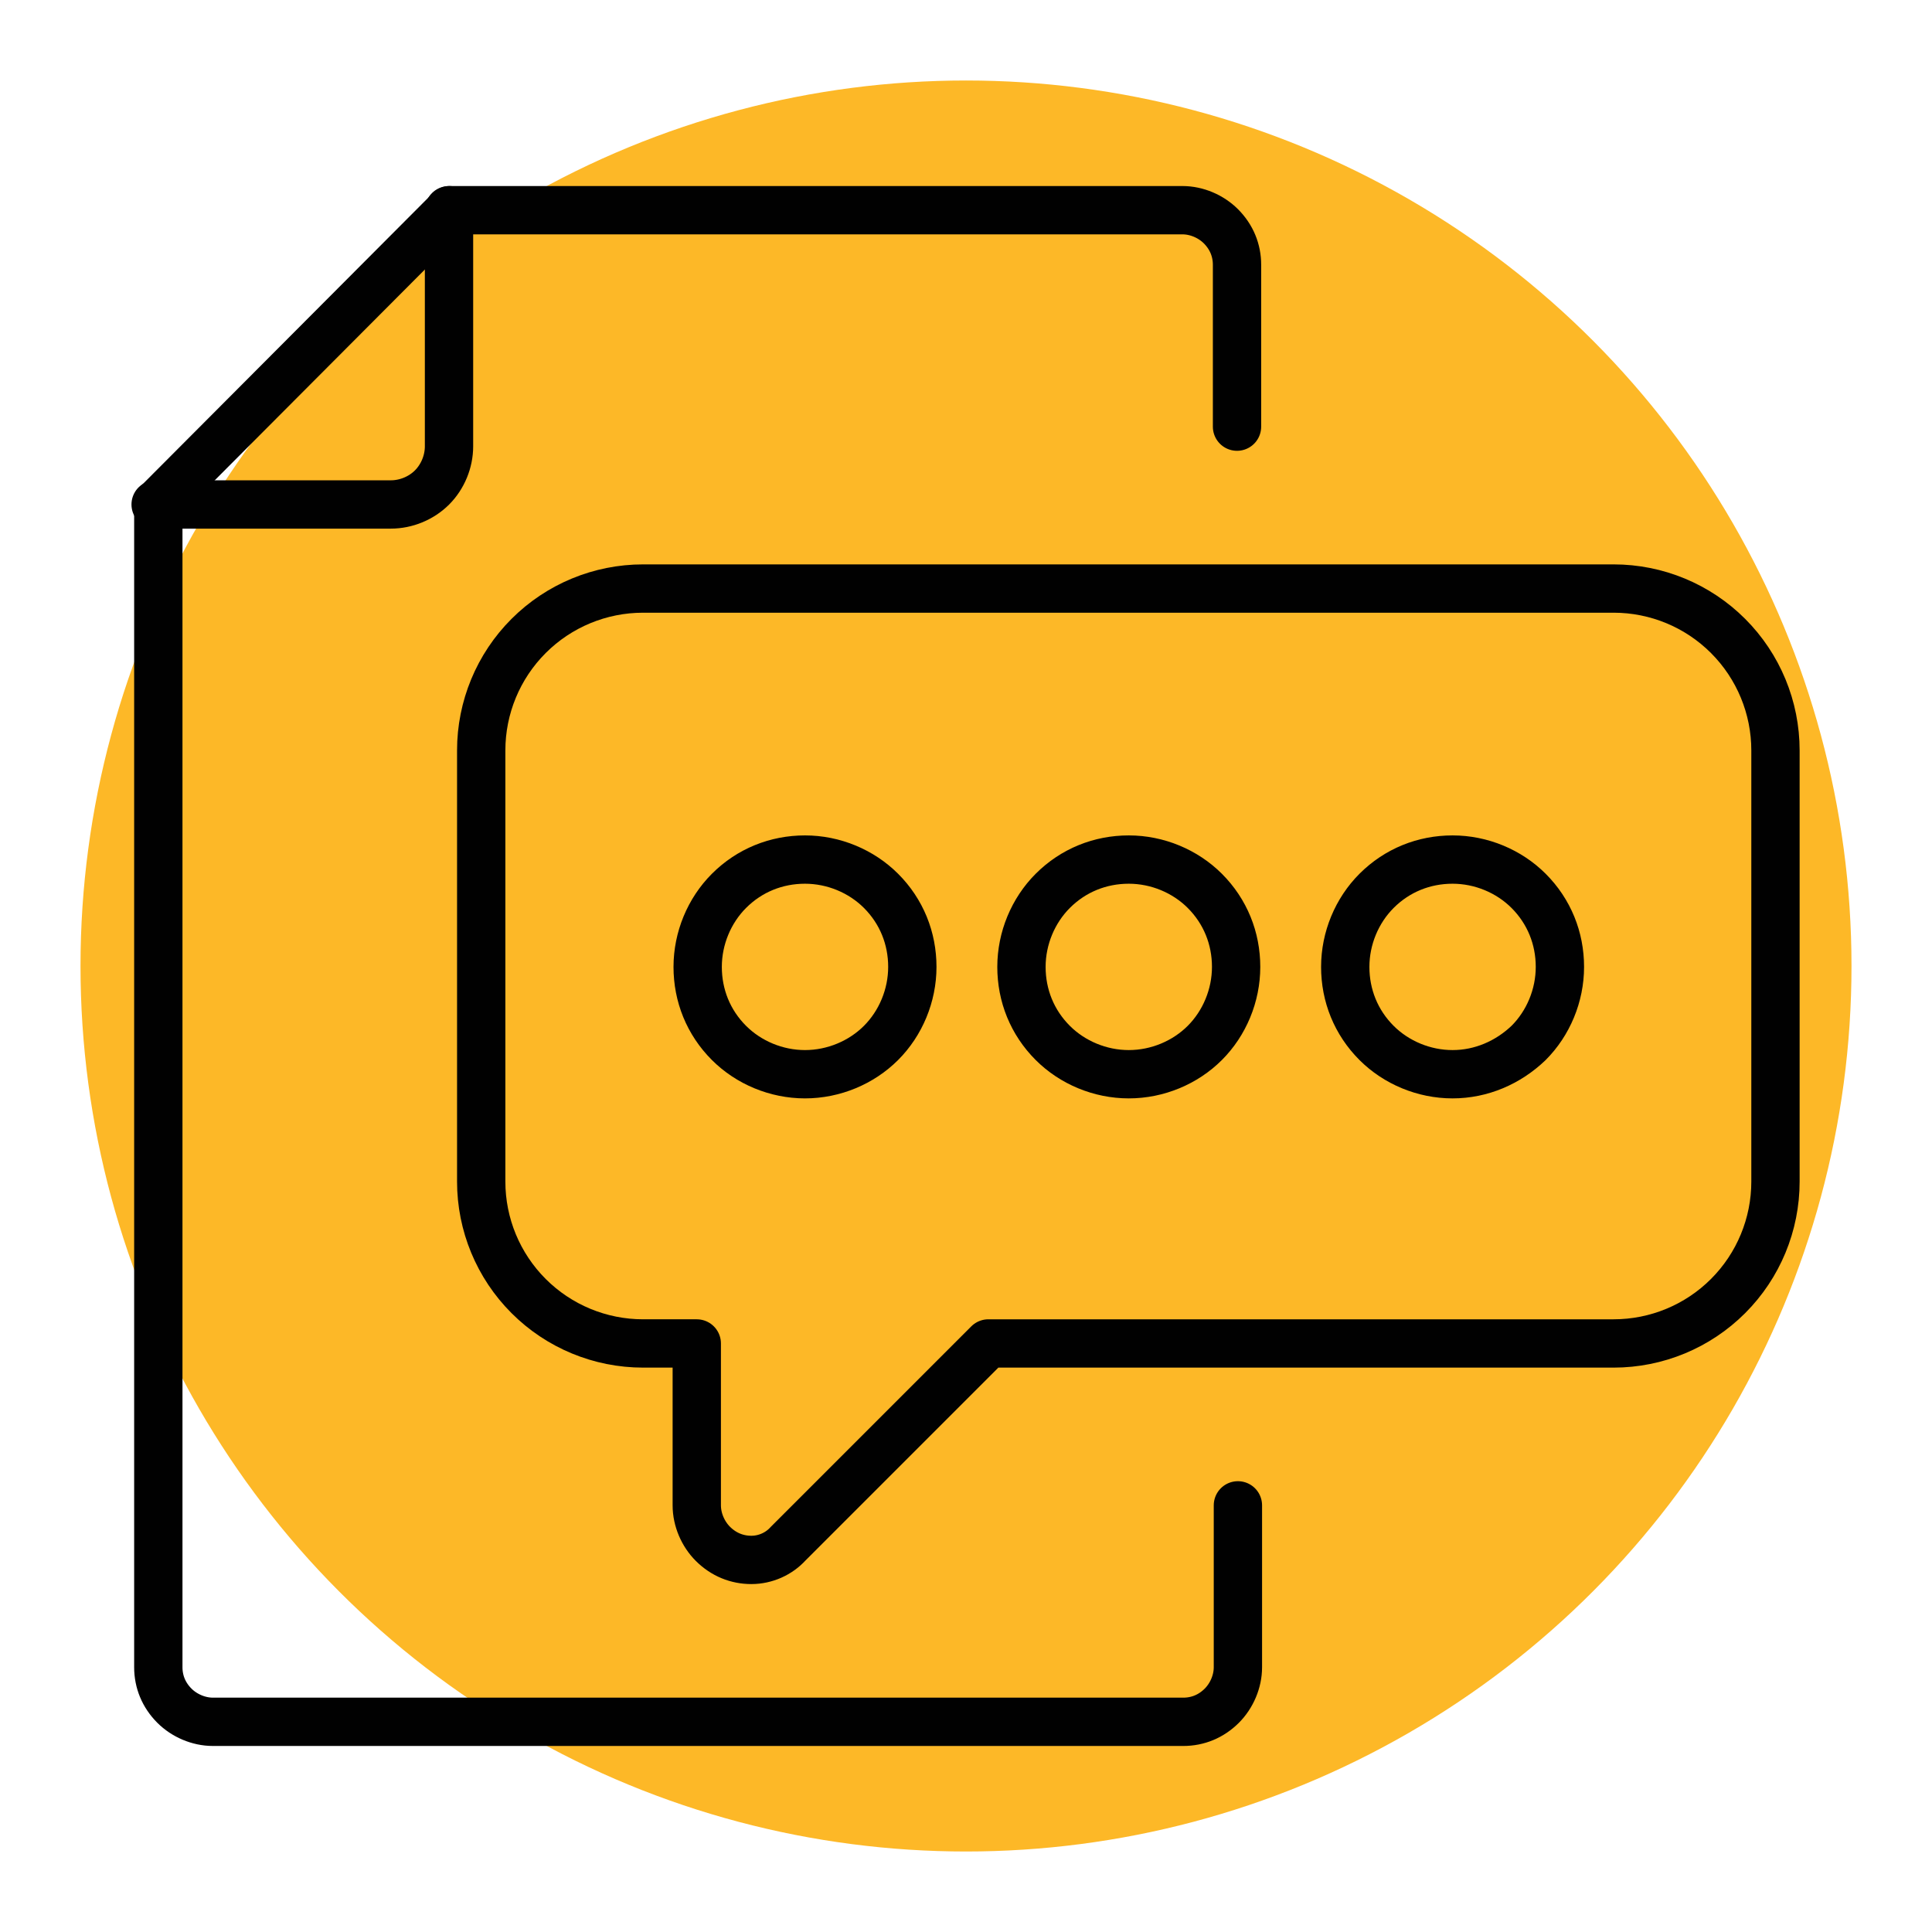
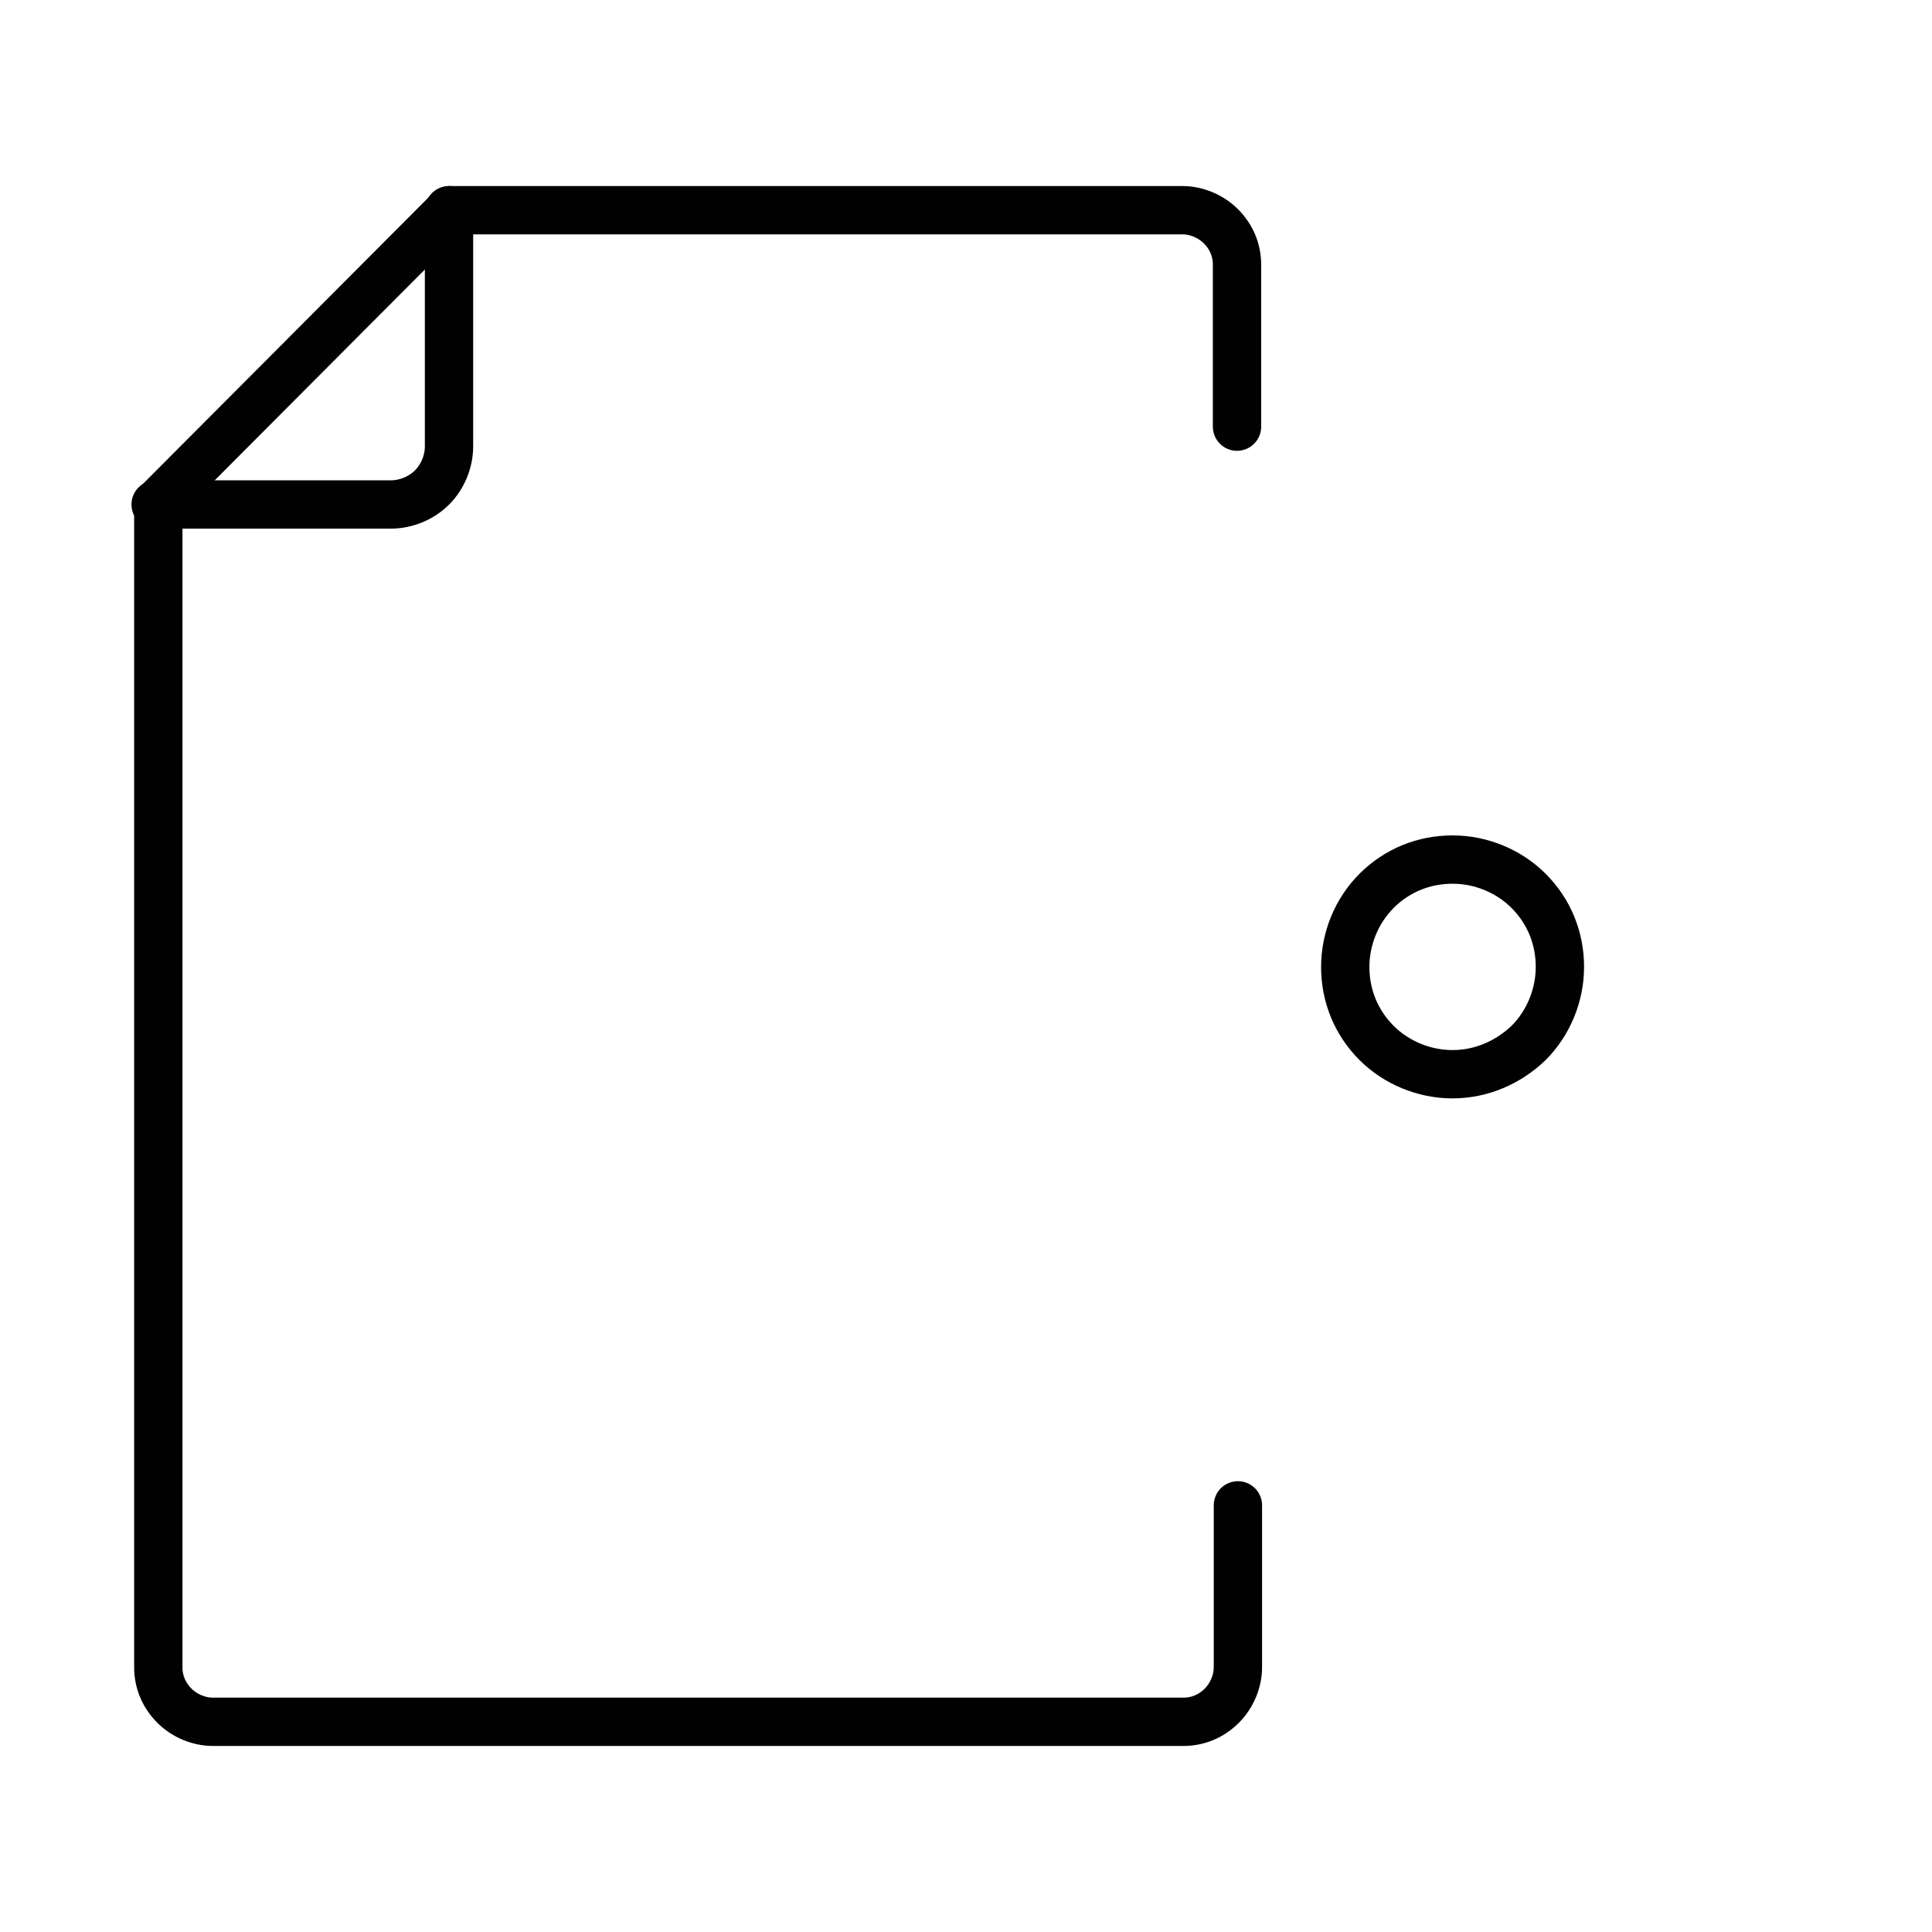
<svg xmlns="http://www.w3.org/2000/svg" version="1.1" id="Layer_1" x="0px" y="0px" viewBox="0 0 216 216" style="enable-background:new 0 0 216 216;" xml:space="preserve">
  <style type="text/css">
	.st0{fill:#FFFFFF;}
	.st1{fill:#FDB827;}
	.st2{fill:none;stroke:#010101;stroke-width:5.402;stroke-linecap:round;stroke-linejoin:round;stroke-miterlimit:10;}
</style>
  <rect class="st0" width="216" height="216" />
-   <circle class="st1" cx="108" cy="108" r="99" />
  <g>
    <path class="st2" d="M138.3,47.7V29.6c0-1.6-0.6-3.1-1.8-4.3c-1.1-1.1-2.7-1.8-4.3-1.8H50.3L17.7,56.2v130.2c0,1.6,0.6,3.1,1.8,4.3   c1.1,1.1,2.7,1.8,4.3,1.8h108.5c1.6,0,3.1-0.6,4.3-1.8c1.1-1.1,1.8-2.7,1.8-4.3v-18.1" />
    <path class="st2" d="M17.4,56.4h26.3c1.7,0,3.4-0.7,4.6-1.9c1.2-1.2,1.9-2.9,1.9-4.6V23.5" />
-     <path class="st2" d="M84,174.4c-1.6,0-3.1-0.6-4.3-1.8c-1.1-1.1-1.8-2.7-1.8-4.3v-18.1h-6c-4.8,0-9.4-1.9-12.8-5.3   c-3.4-3.4-5.3-8-5.3-12.8V83.9c0-4.8,1.9-9.4,5.3-12.8c3.4-3.4,8-5.3,12.8-5.3h108.5c4.8,0,9.4,1.9,12.8,5.3   c3.4,3.4,5.3,8,5.3,12.8v48.2c0,4.8-1.9,9.4-5.3,12.8c-3.4,3.4-8,5.3-12.8,5.3h-69.9l-22.4,22.4C87.1,173.7,85.6,174.4,84,174.4   L84,174.4z" />
-     <path class="st2" d="M90,120.1c-3.2,0-6.3-1.3-8.5-3.5c-2.3-2.3-3.5-5.3-3.5-8.5s1.3-6.3,3.5-8.5c2.3-2.3,5.3-3.5,8.5-3.5   c3.2,0,6.3,1.3,8.5,3.5c2.3,2.3,3.5,5.3,3.5,8.5s-1.3,6.3-3.5,8.5C96.3,118.8,93.2,120.1,90,120.1z" />
-     <path class="st2" d="M126.2,120.1c-3.2,0-6.3-1.3-8.5-3.5c-2.3-2.3-3.5-5.3-3.5-8.5s1.3-6.3,3.5-8.5c2.3-2.3,5.3-3.5,8.5-3.5   c3.2,0,6.3,1.3,8.5,3.5c2.3,2.3,3.5,5.3,3.5,8.5s-1.3,6.3-3.5,8.5C132.5,118.8,129.4,120.1,126.2,120.1z" />
    <path class="st2" d="M162.4,120.1c-3.2,0-6.3-1.3-8.5-3.5c-2.3-2.3-3.5-5.3-3.5-8.5s1.3-6.3,3.5-8.5c2.3-2.3,5.3-3.5,8.5-3.5   c3.2,0,6.3,1.3,8.5,3.5c2.3,2.3,3.5,5.3,3.5,8.5s-1.3,6.3-3.5,8.5C168.6,118.8,165.6,120.1,162.4,120.1z" />
  </g>
</svg>